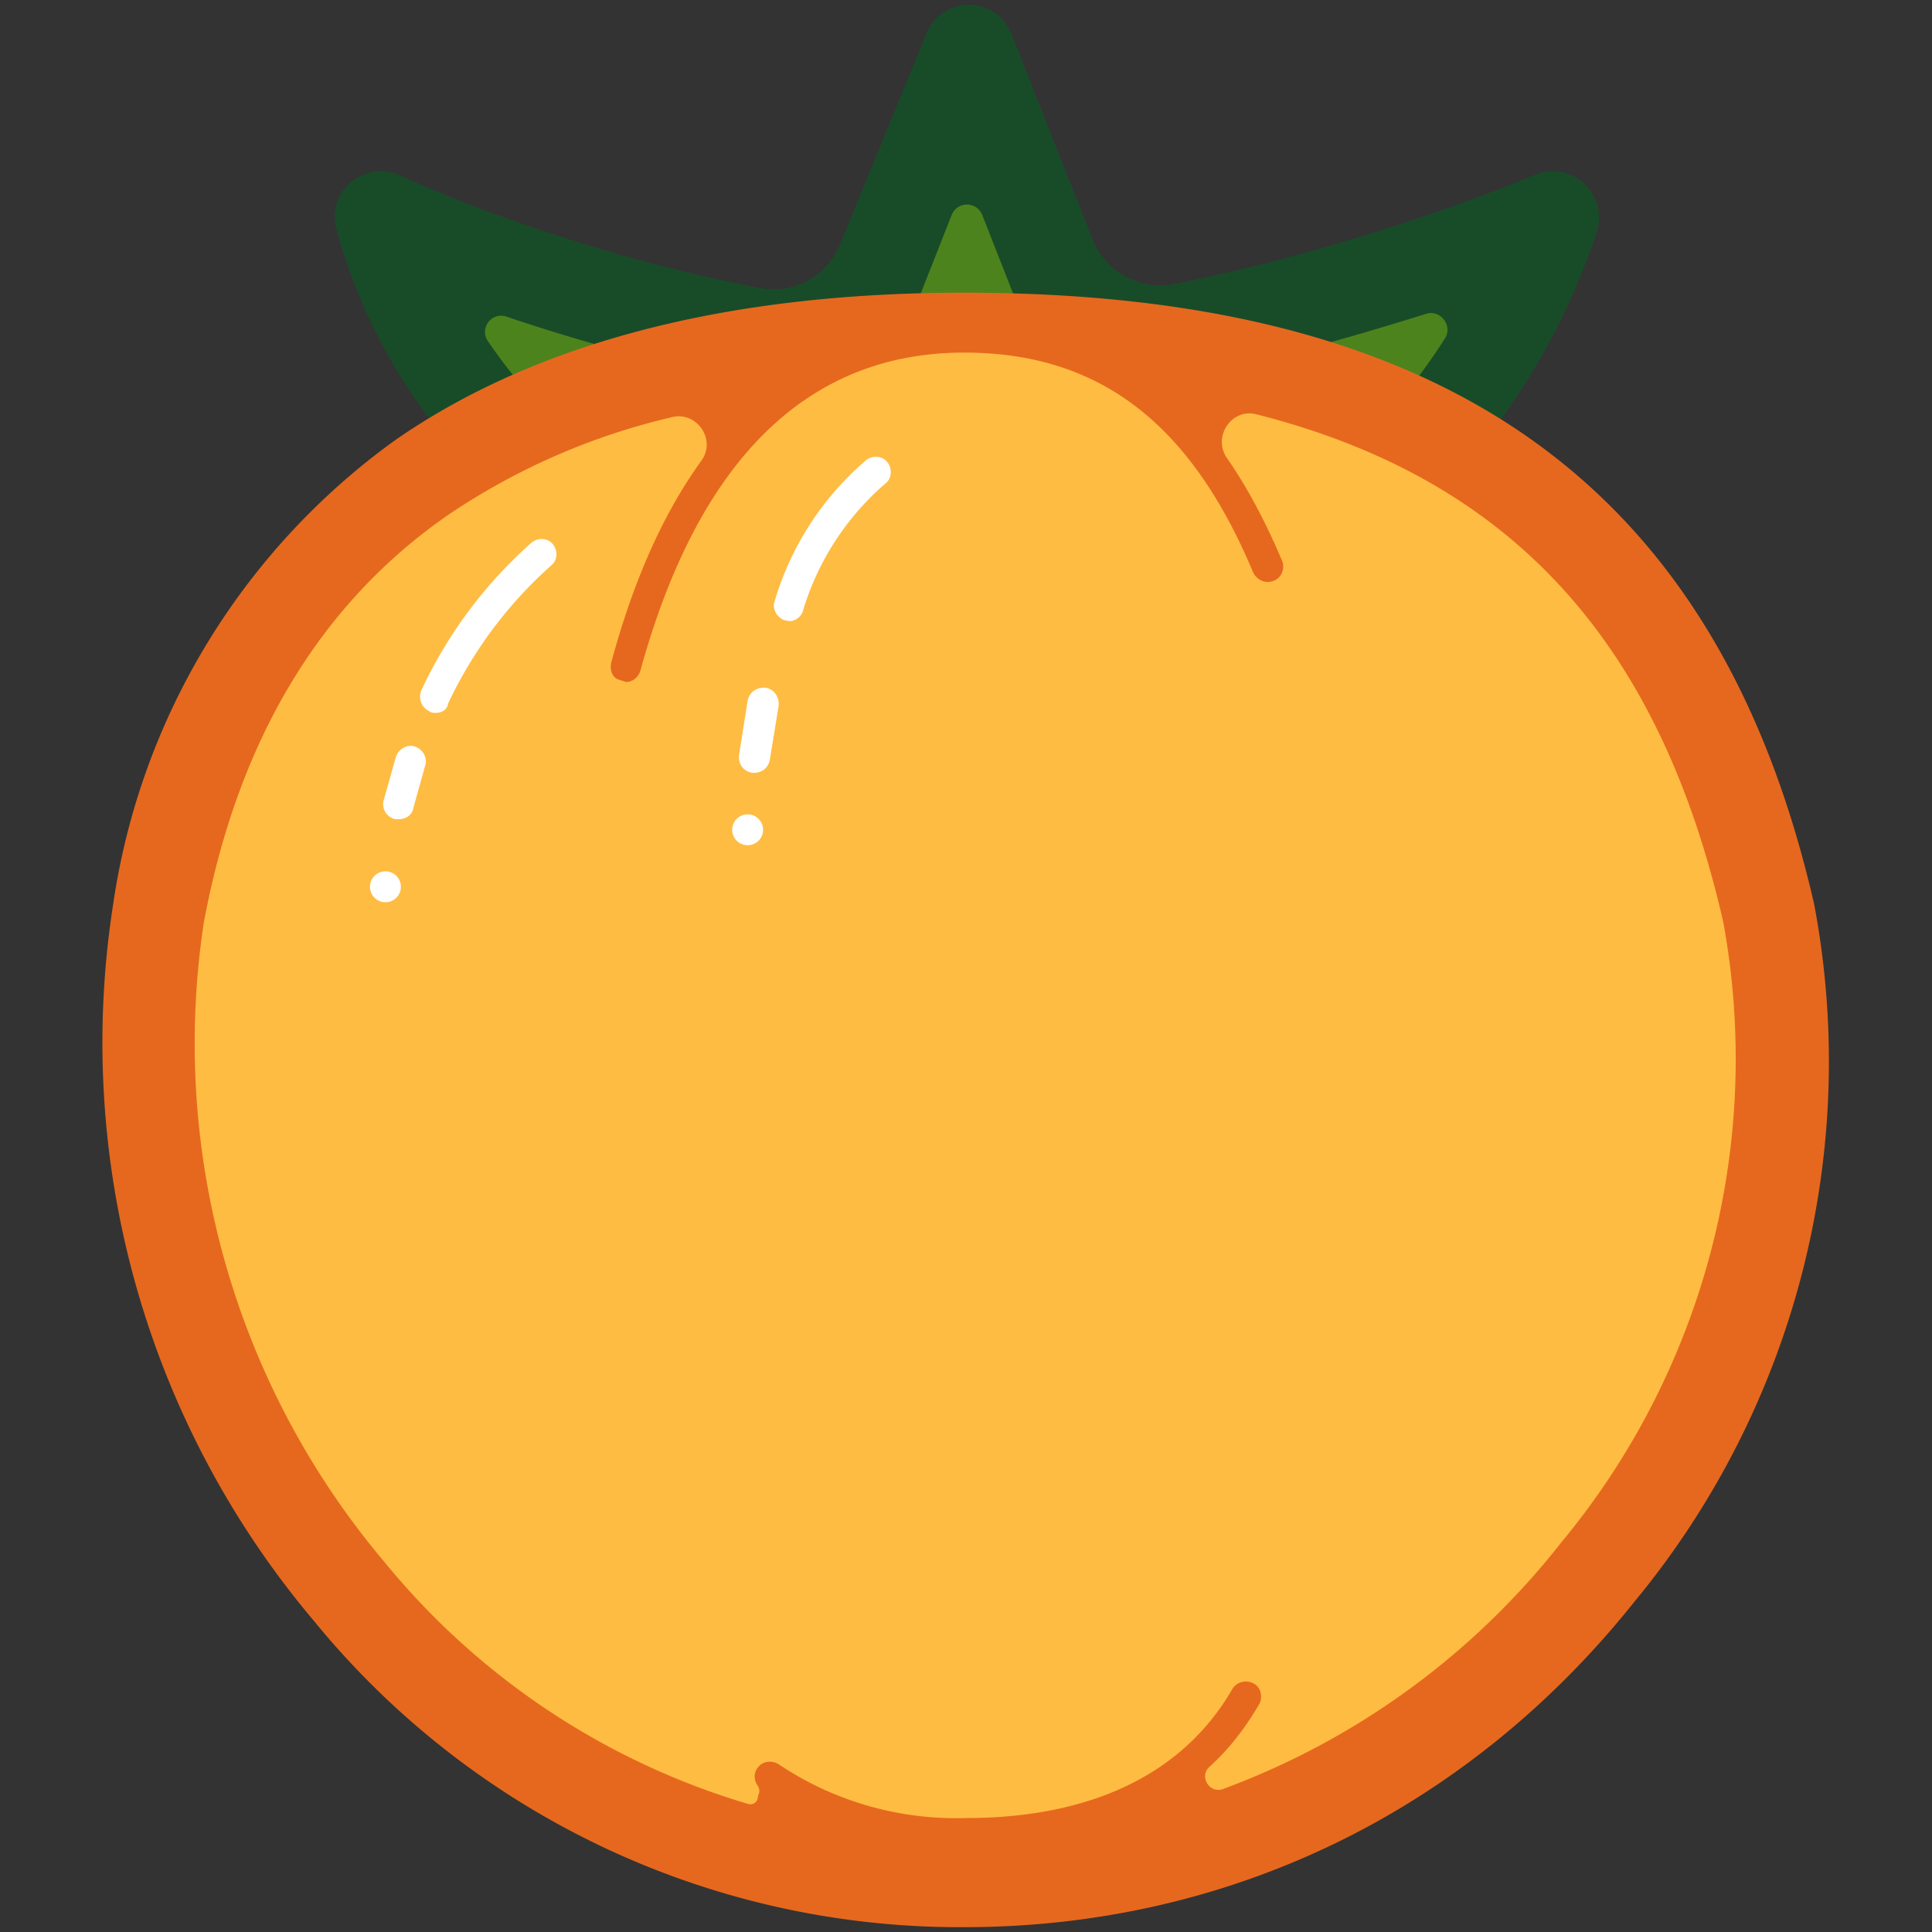
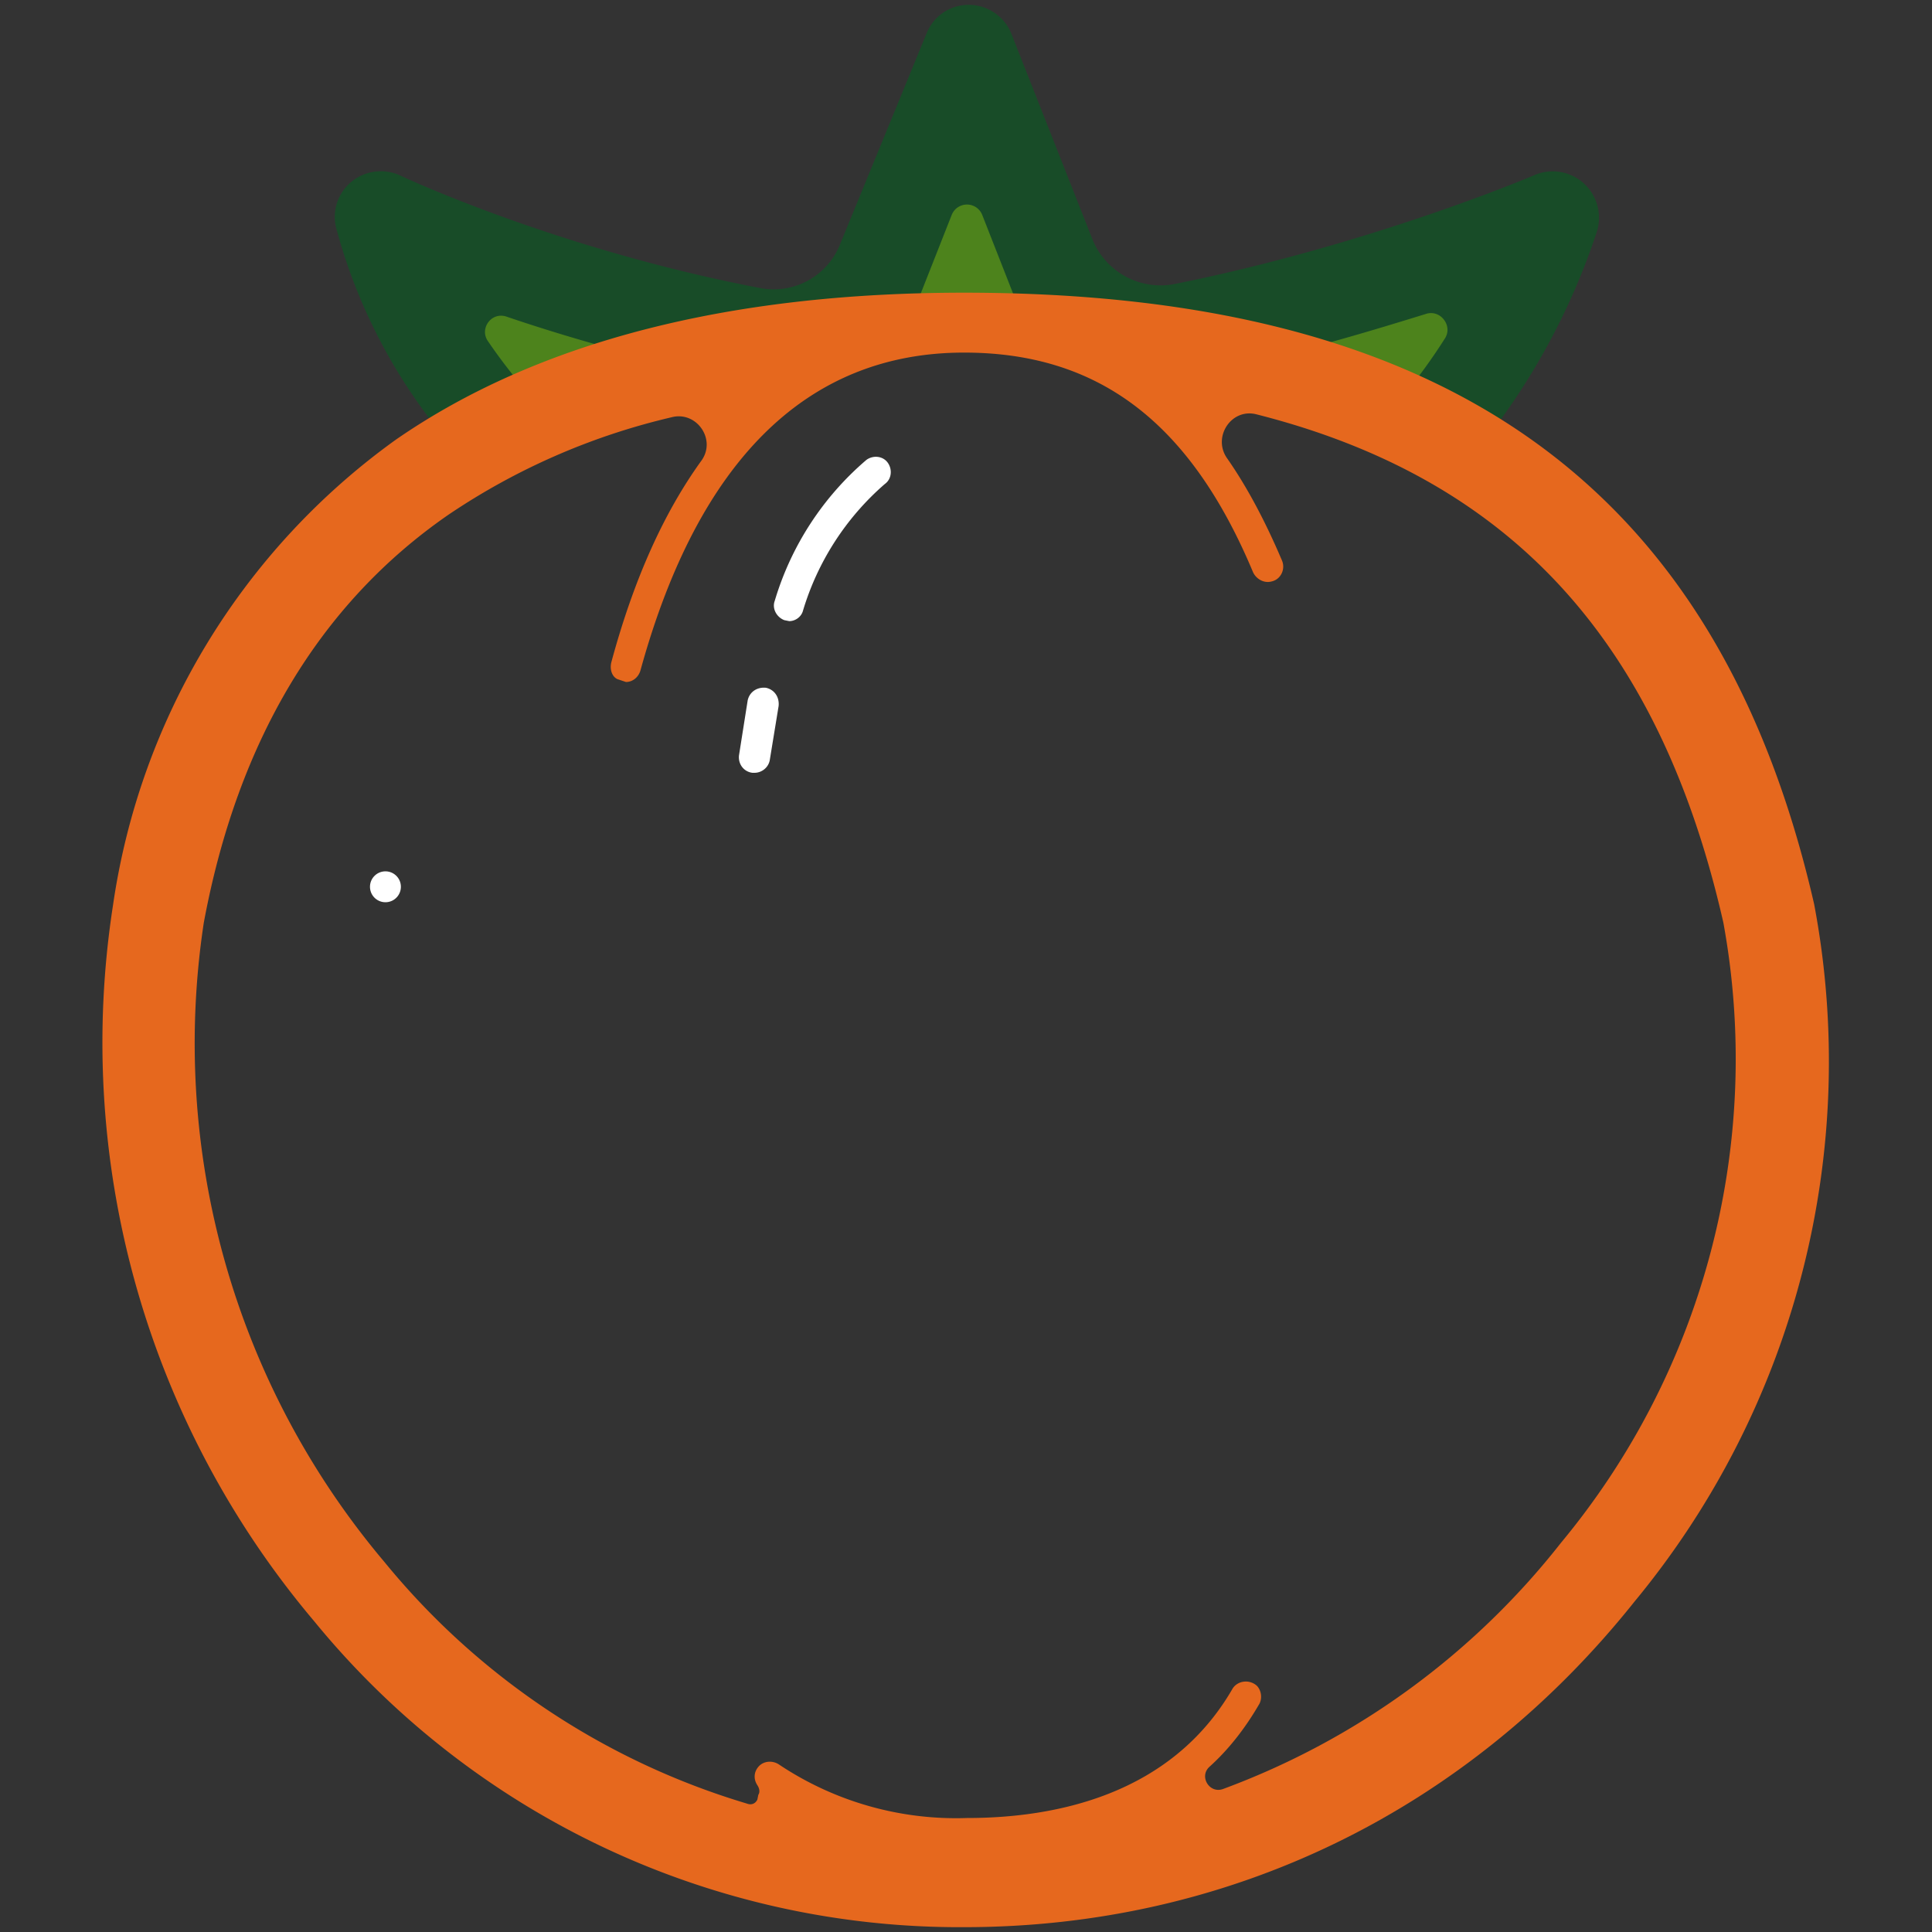
<svg xmlns="http://www.w3.org/2000/svg" viewBox="0 0 200 200">
  <rect x="0" y="0" width="200" height="200" fill="#333333" stroke="none" />
  <style>
    .st12{fill:#4d831c}.st30{fill:#fff}
  </style>
  <g id="Layer_1">
    <path class="st12" d="M147 46c6-6.6 10.7-14.6 13.6-23.4 0 0-17.9 7.6-39.7 11.8 9.3 2.4 18 6.4 26.1 11.6zM64.8 39.3c3.9-2 7.9-3.7 11.9-4.9-21.3-4.2-37.3-11.8-37.3-11.8 1.9 8 6.4 15.7 12.5 22.4 4.1-2.4 8.4-4.3 12.9-5.7zM110.7 32.4L100 5.3 89.5 31.9z" />
    <path d="M48.6 48.2c2.7-1.8 5.6-3.4 8.6-4.8a56.5 56.5 0 01-6.7-8.1c-.9-1.3.4-3.1 2-2.5 5 1.7 11.1 3.5 17.8 5.1a66 66 0 0124.1-5.2l4.1-10.4a1.7 1.7 0 013.2 0l4.2 10.7c7.8.6 15.3 2.3 22.4 4.8 7.2-1.6 13.8-3.6 19.3-5.3 1.5-.5 2.8 1.2 2 2.5a58.4 58.4 0 01-7.2 9.2c2.8 1.6 5.5 3.3 8.2 5.1A71 71 0 00165.3 24a4.8 4.8 0 00-6.4-5.9c-.2.1-16.9 7.2-37.3 11.3a7.6 7.6 0 01-8.5-4.6l-8.4-21.3c-.7-1.8-2.5-3-4.4-3-2 0-3.7 1.2-4.4 3L87 25.2a7.4 7.4 0 01-8.4 4.6c-20.9-4-36.9-11.5-37.1-11.6a4.8 4.8 0 00-5.1.6 4.7 4.7 0 00-1.6 4.8 57.2 57.2 0 0013.8 24.6z" fill="#184c28" />
-     <path d="M183.2 94.6c9.8 43-25 100.1-83.4 100.1S8.3 138 16.4 94.6C24.1 53.5 53.7 35 99.8 35s73.7 17.3 83.4 59.6z" fill="#ffbc42" />
-     <path class="st30" d="M41.3 84.8h-.4a1.6 1.6 0 01-1.2-1.9l1.3-4.6c.3-.8 1.2-1.3 2-1 .8.3 1.3 1.2 1 2l-1.2 4.3c-.1.7-.7 1.2-1.5 1.2zM45.1 73.8c-.2 0-.5 0-.7-.2-.8-.4-1.1-1.3-.8-2.1A46.8 46.8 0 0155 56.2c.7-.6 1.7-.5 2.2.1.6.7.5 1.7-.1 2.2-4.5 4-8.1 8.8-10.7 14.3-.1.7-.7 1-1.3 1z" />
    <path d="M187.8 93.6c-9.9-43.2-37.9-63.3-88-63.3-24.4 0-44.2 5.1-58.8 15.2a72 72 0 00-29.3 48.2 92.8 92.8 0 0020.8 74.1 86.3 86.3 0 0067.3 31.7c27.4 0 52.1-12 69.4-33.7a87.7 87.7 0 0018.6-72.2zM78.4 186.3c-.2.4-.6.6-1.1.4a76.8 76.8 0 01-37.5-25 83.2 83.2 0 01-18.7-66.2c3.5-18.8 12-33 25.3-42.2a69.5 69.5 0 0123.1-10.1c2.6-.7 4.7 2.3 3.1 4.5-3.9 5.4-7 12.3-9.3 20.8-.2.7 0 1.5.6 1.8l.9.3c.7 0 1.3-.5 1.5-1.2 6-21.8 17.3-32.9 33.5-32.9 13.9 0 23.4 7.2 29.9 22.7.3.7 1.1 1.2 1.9 1 1-.2 1.5-1.3 1.1-2.2-1.7-4-3.6-7.6-5.7-10.6-1.5-2.2.5-5.2 3.1-4.5 26.4 6.7 41.7 23.6 48.3 52.6a78.4 78.4 0 01-16.8 64.2 79.5 79.5 0 01-35 25.5c-1.4.5-2.5-1.3-1.4-2.3 2-1.8 3.7-4 5.1-6.4.4-.6.3-1.5-.2-2-.8-.7-2-.5-2.5.3-6.4 11.1-18.5 13.4-27.5 13.4a33 33 0 01-19.4-5.5c-.7-.5-1.6-.4-2.1.1-.6.6-.6 1.4-.2 2 .2.3.3.7.1 1l-.1.5z" fill="#e6681e" />
    <path class="st30" d="M78.1 80h-.2c-.9-.1-1.5-.9-1.4-1.8l.9-5.7c.2-.9 1-1.4 1.9-1.3.9.2 1.4 1 1.3 1.9l-.9 5.5c-.1.8-.8 1.4-1.6 1.4zM81.7 64.3l-.5-.1c-.8-.3-1.3-1.2-1-2a30.7 30.7 0 019.5-14.6c.7-.5 1.7-.4 2.2.3.5.7.4 1.7-.3 2.2a28 28 0 00-8.5 13.2c-.2.6-.8 1-1.4 1z" />
    <circle transform="rotate(-3.5 39.9 91.8) scale(1)" class="st30" cx="39.9" cy="91.8" r="1.6" />
-     <circle transform="rotate(-3.6 77.4 86)" class="st30" cx="77.4" cy="85.9" r="1.6" />
  </g>
</svg>